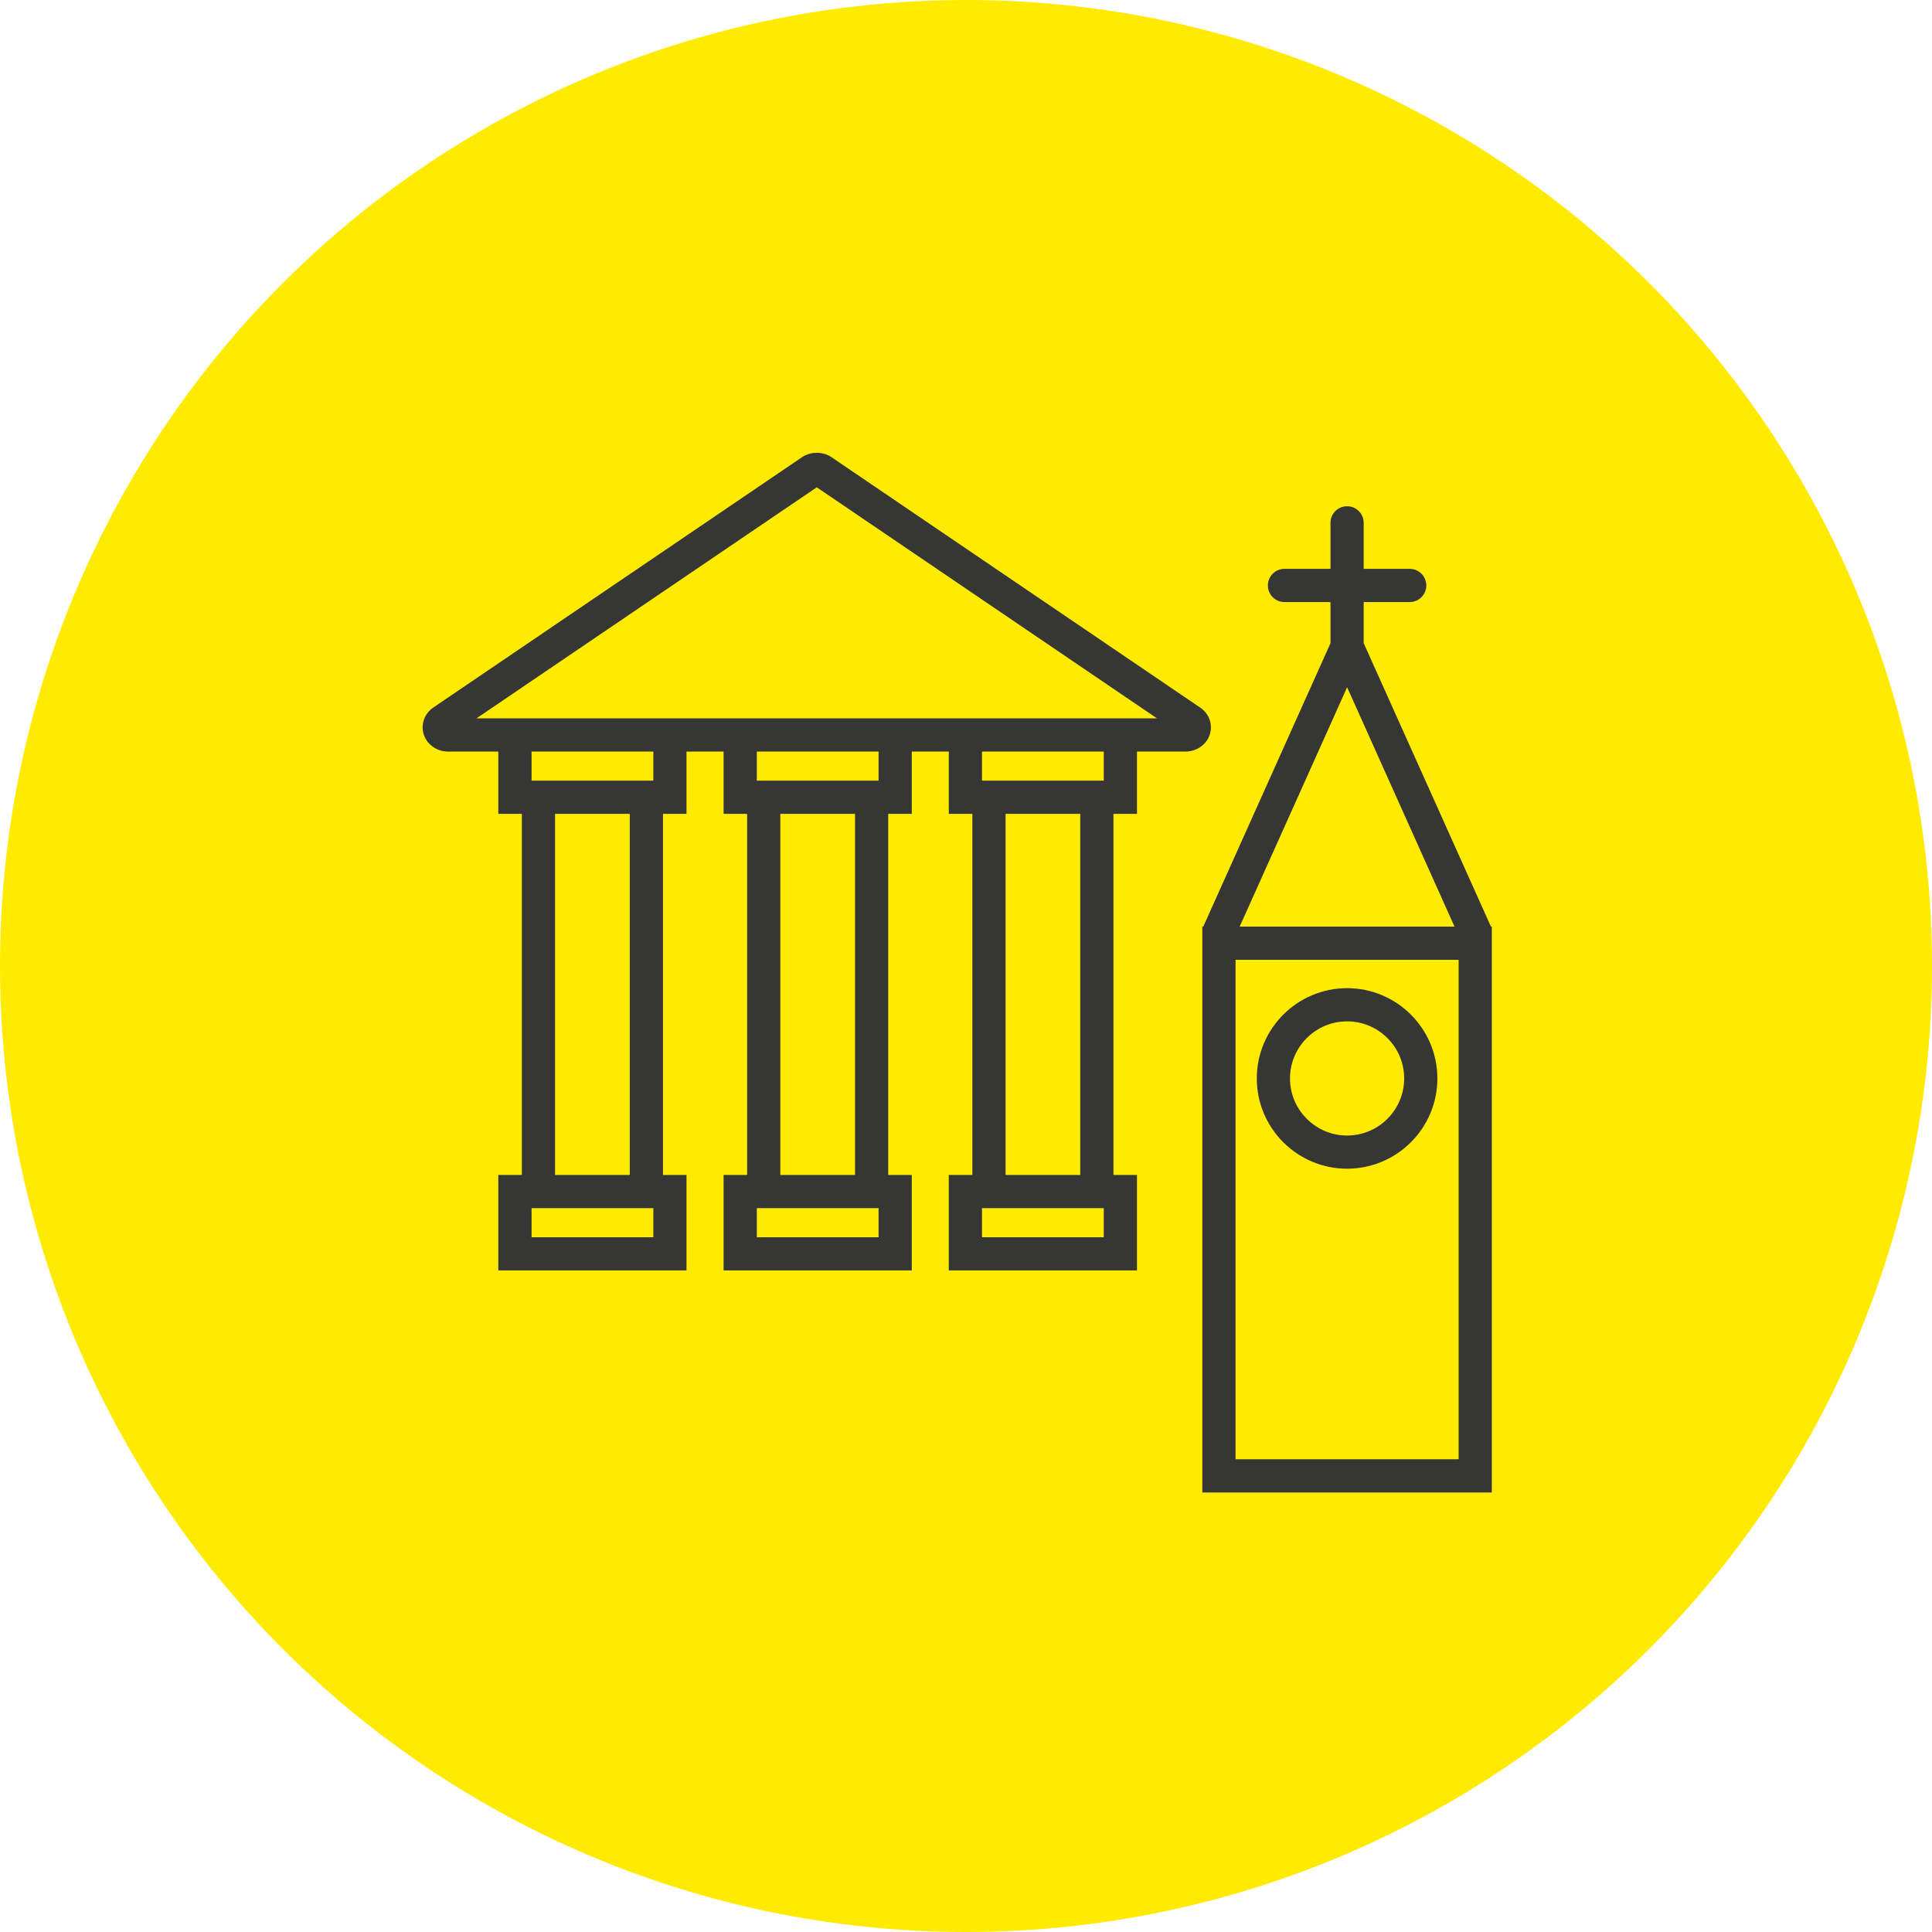
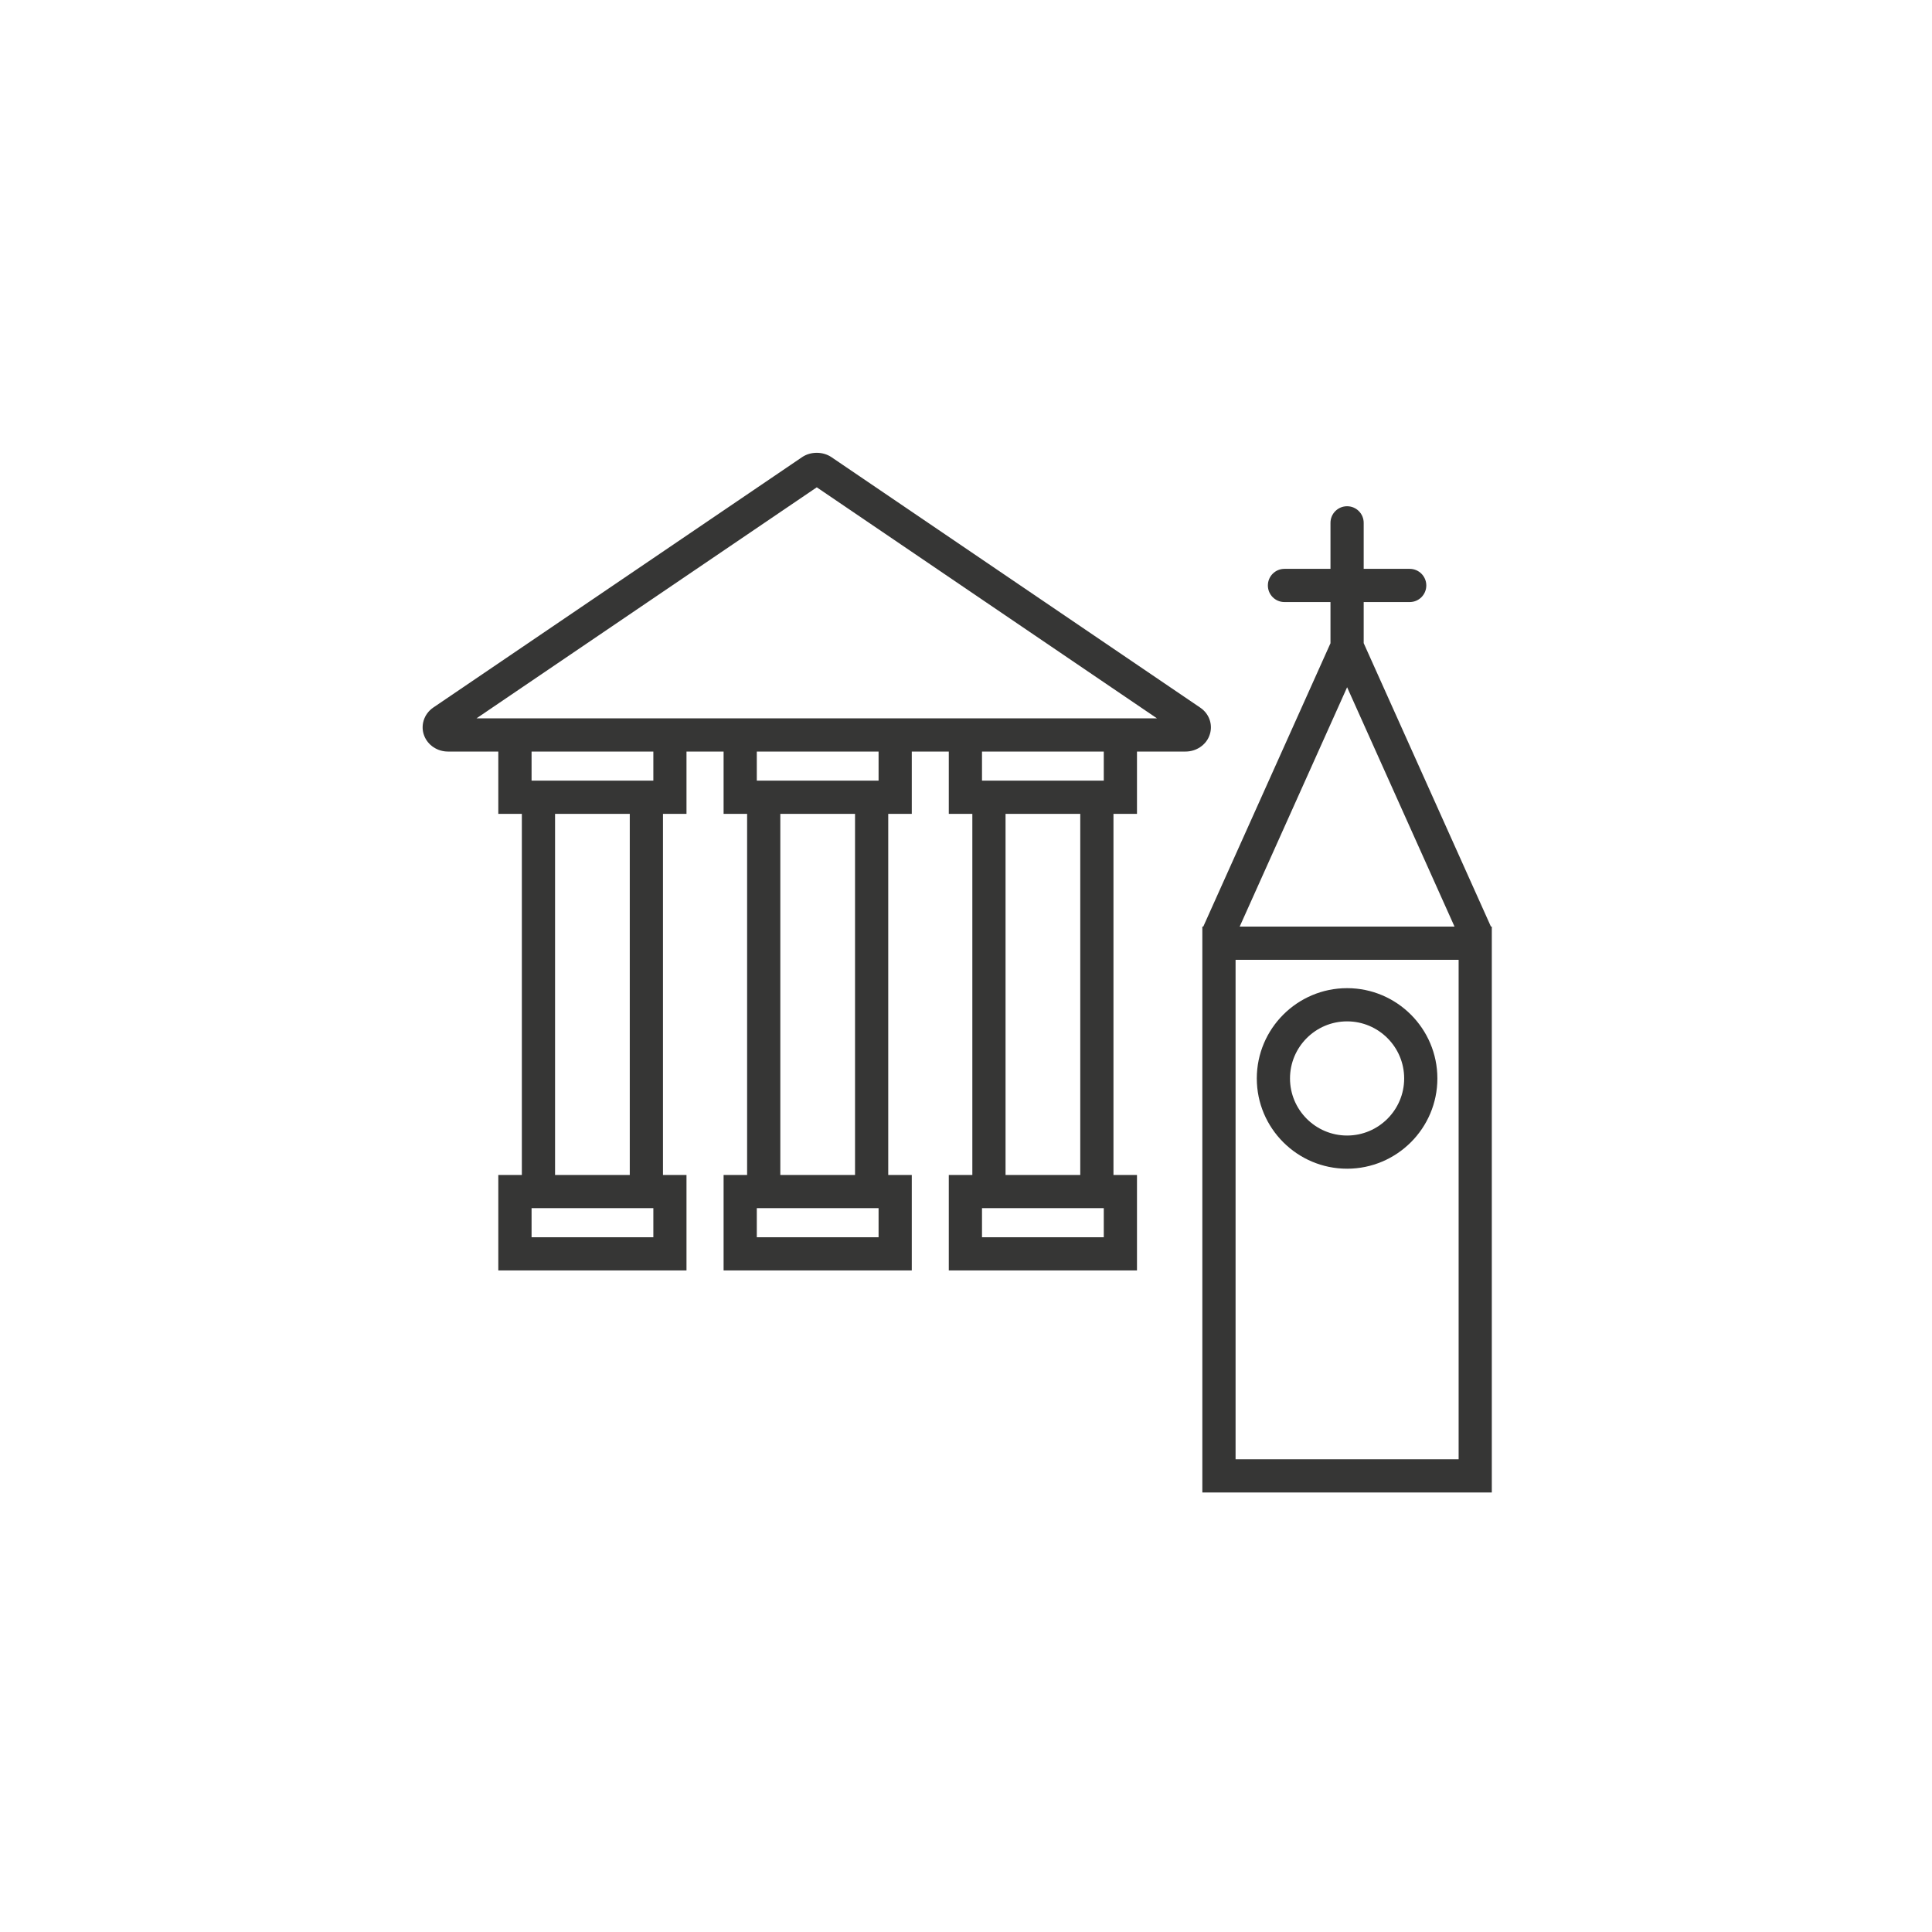
<svg xmlns="http://www.w3.org/2000/svg" width="64" height="64" viewBox="0 0 64 64" version="1.1">
  <title>FB14530A-7AD8-4496-919A-F29D26C83AEB</title>
  <g id="Iconos" stroke="none" stroke-width="1" fill="none" fill-rule="evenodd">
    <g id="flandes-iconos" transform="translate(-635, -248)">
      <g id="ico/patrimonio" transform="translate(635, 248)">
-         <circle id="Oval" fill="#FFEB00" cx="32" cy="32" r="32" />
        <g id="Group-7" transform="translate(14, 15)" fill="#363635">
-           <path d="M30.624,1.77 C30.928,1.77 31.174,2.015 31.174,2.32 L31.174,2.32 L31.174,3.844 L32.698,3.844 C33.002,3.844 33.248,4.09 33.248,4.394 C33.248,4.698 33.002,4.944 32.698,4.944 L32.698,4.944 L31.174,4.944 L31.174,6.305 L35.389,15.695 L35.418,15.695 L35.418,34.44 L25.829,34.44 L25.829,15.695 L25.86,15.695 L30.074,6.308 L30.074,4.944 L28.55,4.944 C28.245,4.944 28,4.698 28,4.394 C28,4.09 28.245,3.844 28.55,3.844 L28.55,3.844 L30.074,3.844 L30.074,2.32 C30.074,2.015 30.32,1.77 30.624,1.77 Z M34.319,16.795 L26.93,16.795 L26.93,33.34 L34.319,33.34 L34.319,16.795 Z M12.571,0.143 C12.853,-0.048 13.258,-0.049 13.543,0.144 L13.543,0.144 L25.759,8.441 C26.072,8.652 26.194,9.037 26.058,9.38 C25.938,9.688 25.622,9.896 25.274,9.896 L25.274,9.896 L23.664,9.896 L23.664,11.96 L22.885,11.96 L22.885,23.922 L23.664,23.922 L23.664,27.084 L17.43,27.084 L17.43,23.922 L18.21,23.922 L18.21,11.96 L17.43,11.96 L17.43,9.896 L16.204,9.896 L16.204,11.96 L15.424,11.96 L15.424,23.922 L16.204,23.922 L16.204,27.084 L9.97,27.084 L9.97,23.922 L10.749,23.922 L10.749,11.96 L9.97,11.96 L9.97,9.896 L8.741,9.896 L8.741,11.96 L7.962,11.96 L7.962,23.922 L8.741,23.922 L8.741,27.084 L2.507,27.084 L2.507,23.922 L3.287,23.922 L3.287,11.96 L2.507,11.96 L2.507,9.896 L0.839,9.896 C0.49,9.896 0.176,9.688 0.054,9.376 C-0.08,9.04 0.042,8.653 0.349,8.441 L0.349,8.441 Z M22.564,25.021 L18.53,25.021 L18.53,25.985 L22.564,25.985 L22.564,25.021 Z M15.104,25.021 L11.07,25.021 L11.07,25.985 L15.104,25.985 L15.104,25.021 Z M7.643,25.021 L3.609,25.021 L3.609,25.985 L7.643,25.985 L7.643,25.021 Z M21.785,11.96 L19.31,11.96 L19.31,23.922 L21.785,23.922 L21.785,11.96 Z M14.324,11.96 L11.849,11.96 L11.849,23.922 L14.324,23.922 L14.324,11.96 Z M6.862,11.96 L4.387,11.96 L4.387,23.922 L6.862,23.922 L6.862,11.96 Z M30.624,17.734 C32.273,17.734 33.615,19.076 33.615,20.725 C33.615,22.374 32.273,23.715 30.624,23.715 C28.975,23.715 27.633,22.374 27.633,20.725 C27.633,19.076 28.975,17.734 30.624,17.734 Z M30.624,18.834 C29.581,18.834 28.733,19.682 28.733,20.725 C28.733,21.767 29.581,22.616 30.624,22.616 C31.667,22.616 32.515,21.767 32.515,20.725 C32.515,19.682 31.667,18.834 30.624,18.834 Z M30.625,7.766 L27.066,15.695 L34.183,15.695 L30.625,7.766 Z M22.564,9.896 L18.53,9.896 L18.53,10.86 L22.564,10.86 L22.564,9.896 Z M15.104,9.896 L11.07,9.896 L11.07,10.86 L15.104,10.86 L15.104,9.896 Z M7.643,9.896 L3.609,9.896 L3.609,10.86 L7.643,10.86 L7.643,9.896 Z M13.057,1.143 L1.785,8.796 L24.326,8.796 L13.057,1.143 Z" id="Combined-Shape" />
+           <path d="M30.624,1.77 C30.928,1.77 31.174,2.015 31.174,2.32 L31.174,2.32 L31.174,3.844 L32.698,3.844 C33.002,3.844 33.248,4.09 33.248,4.394 C33.248,4.698 33.002,4.944 32.698,4.944 L32.698,4.944 L31.174,4.944 L31.174,6.305 L35.389,15.695 L35.418,15.695 L35.418,34.44 L25.829,34.44 L25.829,15.695 L25.86,15.695 L30.074,6.308 L30.074,4.944 L28.55,4.944 C28.245,4.944 28,4.698 28,4.394 C28,4.09 28.245,3.844 28.55,3.844 L28.55,3.844 L30.074,3.844 L30.074,2.32 C30.074,2.015 30.32,1.77 30.624,1.77 Z M34.319,16.795 L26.93,16.795 L26.93,33.34 L34.319,33.34 L34.319,16.795 Z M12.571,0.143 C12.853,-0.048 13.258,-0.049 13.543,0.144 L13.543,0.144 L25.759,8.441 C26.072,8.652 26.194,9.037 26.058,9.38 C25.938,9.688 25.622,9.896 25.274,9.896 L25.274,9.896 L23.664,9.896 L23.664,11.96 L22.885,11.96 L22.885,23.922 L23.664,23.922 L23.664,27.084 L17.43,27.084 L17.43,23.922 L18.21,23.922 L18.21,11.96 L17.43,11.96 L17.43,9.896 L16.204,9.896 L16.204,11.96 L15.424,11.96 L15.424,23.922 L16.204,23.922 L16.204,27.084 L9.97,27.084 L9.97,23.922 L10.749,23.922 L10.749,11.96 L9.97,11.96 L9.97,9.896 L8.741,9.896 L8.741,11.96 L7.962,11.96 L7.962,23.922 L8.741,23.922 L8.741,27.084 L2.507,27.084 L2.507,23.922 L3.287,23.922 L3.287,11.96 L2.507,11.96 L2.507,9.896 L0.839,9.896 C0.49,9.896 0.176,9.688 0.054,9.376 C-0.08,9.04 0.042,8.653 0.349,8.441 L0.349,8.441 Z M22.564,25.021 L18.53,25.021 L18.53,25.985 L22.564,25.985 L22.564,25.021 Z M15.104,25.021 L11.07,25.021 L11.07,25.985 L15.104,25.985 Z M7.643,25.021 L3.609,25.021 L3.609,25.985 L7.643,25.985 L7.643,25.021 Z M21.785,11.96 L19.31,11.96 L19.31,23.922 L21.785,23.922 L21.785,11.96 Z M14.324,11.96 L11.849,11.96 L11.849,23.922 L14.324,23.922 L14.324,11.96 Z M6.862,11.96 L4.387,11.96 L4.387,23.922 L6.862,23.922 L6.862,11.96 Z M30.624,17.734 C32.273,17.734 33.615,19.076 33.615,20.725 C33.615,22.374 32.273,23.715 30.624,23.715 C28.975,23.715 27.633,22.374 27.633,20.725 C27.633,19.076 28.975,17.734 30.624,17.734 Z M30.624,18.834 C29.581,18.834 28.733,19.682 28.733,20.725 C28.733,21.767 29.581,22.616 30.624,22.616 C31.667,22.616 32.515,21.767 32.515,20.725 C32.515,19.682 31.667,18.834 30.624,18.834 Z M30.625,7.766 L27.066,15.695 L34.183,15.695 L30.625,7.766 Z M22.564,9.896 L18.53,9.896 L18.53,10.86 L22.564,10.86 L22.564,9.896 Z M15.104,9.896 L11.07,9.896 L11.07,10.86 L15.104,10.86 L15.104,9.896 Z M7.643,9.896 L3.609,9.896 L3.609,10.86 L7.643,10.86 L7.643,9.896 Z M13.057,1.143 L1.785,8.796 L24.326,8.796 L13.057,1.143 Z" id="Combined-Shape" />
        </g>
      </g>
    </g>
  </g>
</svg>